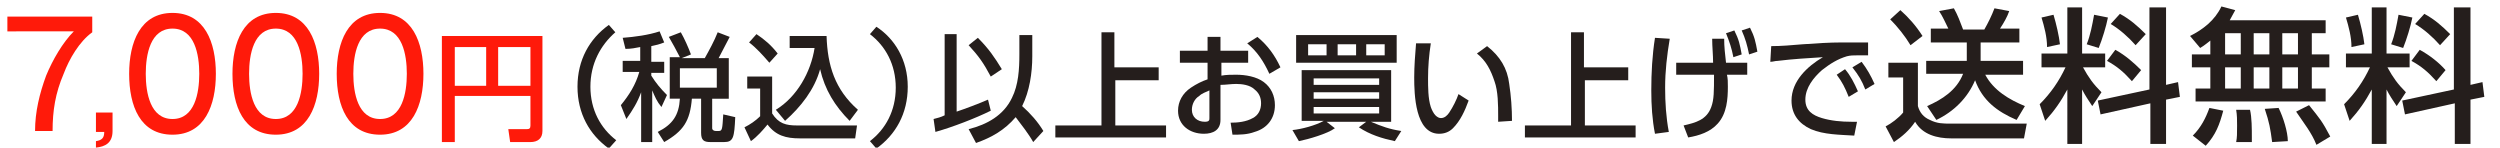
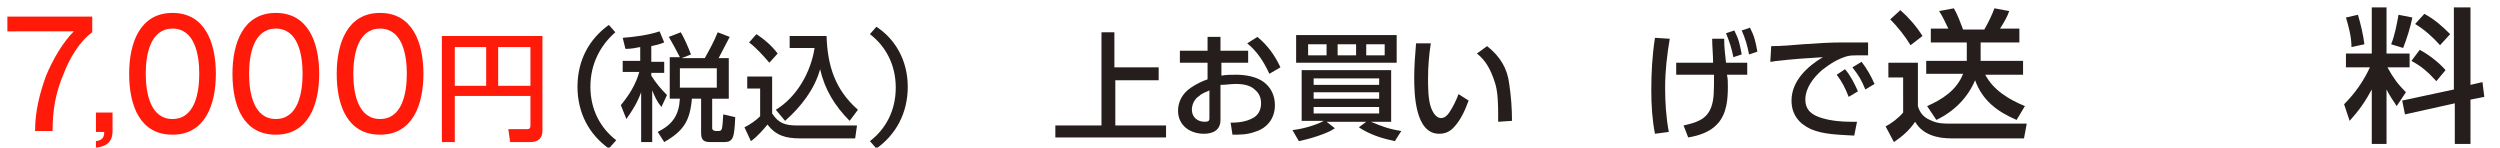
<svg xmlns="http://www.w3.org/2000/svg" version="1.1" id="layer" x="0px" y="0px" width="271px" height="16px" viewBox="0 0 271 16" enable-background="new 0 0 271 16" xml:space="preserve">
  <g>
    <path fill="#FF1A0A" d="M10,1.8v1.7C8.6,4.5,7.5,6.4,6.9,8C6,10.1,5.7,12,5.7,14.2H3.8c0-2.1,0.5-4.1,1.2-6c0.7-1.7,1.8-3.6,3-4.8   H0.8V1.8H10z" />
    <path fill="#FF1A0A" d="M12.2,14.2c0,1.3-0.8,1.7-1.8,1.8v-0.7c0.6-0.1,0.9-0.3,0.9-1h-0.9v-2.1h1.8V14.2z" />
    <path fill="#FF1A0A" d="M23.4,8c0,3.4-1.2,6.6-4.7,6.6c-3.5,0-4.7-3.1-4.7-6.6c0-3.4,1.2-6.6,4.7-6.6C22.2,1.4,23.4,4.6,23.4,8z    M15.8,8c0,2.1,0.5,4.9,2.9,4.9c2.4,0,2.9-2.8,2.9-4.9s-0.5-4.9-2.9-4.9C16.3,3.1,15.8,5.9,15.8,8z" />
    <path fill="#FF1A0A" d="M34.6,8c0,3.4-1.2,6.6-4.7,6.6c-3.5,0-4.7-3.1-4.7-6.6c0-3.4,1.2-6.6,4.7-6.6C33.4,1.4,34.6,4.6,34.6,8z    M27,8c0,2.1,0.5,4.9,2.9,4.9c2.4,0,2.9-2.8,2.9-4.9s-0.5-4.9-2.9-4.9C27.5,3.1,27,5.9,27,8z" />
    <path fill="#FF1A0A" d="M45.9,8c0,3.4-1.2,6.6-4.7,6.6c-3.5,0-4.7-3.1-4.7-6.6c0-3.4,1.2-6.6,4.7-6.6C44.7,1.4,45.9,4.6,45.9,8z    M38.3,8c0,2.1,0.5,4.9,2.9,4.9c2.4,0,2.9-2.8,2.9-4.9s-0.5-4.9-2.9-4.9C38.8,3.1,38.3,5.9,38.3,8z" />
    <path fill="#FF1A0A" d="M49.3,10.5v4.9h-1.4V3.9h10.9v10.3c0,0.8-0.5,1.2-1.3,1.2h-2.2L55.1,14h2c0.3,0,0.4-0.1,0.4-0.4v-3.2H49.3z    M49.3,9.3h3.4V5.1h-3.4V9.3z M54,9.3h3.5V5.1H54V9.3z" />
    <path fill="#251E1C" d="M62.6,9.4c0-2.9,1.3-5.2,3.4-6.7l0.7,0.8C65.1,4.9,64,6.9,64,9.4c0,2.5,1.1,4.5,2.8,5.8L66,16.1   C63.9,14.6,62.6,12.3,62.6,9.4z" />
    <path fill="#251E1C" d="M67.8,5.3l-0.3-1.2c1.3-0.1,2.8-0.3,4-0.7l0.5,1.2c-0.5,0.2-0.9,0.3-1.4,0.4v1.7H72v1.2h-1.4v0.3   c0.5,0.8,1,1.4,1.7,2.1l-0.6,1.3c-0.5-0.6-0.7-1.1-1-1.8v5.6h-1.2V10c-0.4,1.1-0.9,1.9-1.6,2.9l-0.6-1.5c0.9-1.1,1.6-2.2,2-3.6   h-1.8V6.6h1.9V5.1C68.9,5.2,68.4,5.3,67.8,5.3z M72.5,4l1.3-0.5c0.4,0.7,0.8,1.6,1.1,2.4l-1,0.4h2.5c0.5-0.9,1-1.8,1.4-2.8l1.3,0.5   c-0.4,0.8-0.8,1.5-1.2,2.3H79v4.4h-1.8v3.2c0,0.2,0.2,0.3,0.4,0.3h0.3c0.4,0,0.4-0.2,0.5-1.8l1.3,0.3c-0.1,2.2-0.2,2.7-1.2,2.7   h-1.5c-0.7,0-1-0.2-1-1v-3.7h-1c-0.2,2.4-0.9,3.5-3,4.7l-0.7-1.1c1.6-0.8,2.3-1.8,2.4-3.6h-1.1V6.2h1.1C73.3,5.4,72.9,4.7,72.5,4z    M73.7,7.4v2.1h4V7.4H73.7z" />
    <path fill="#251E1C" d="M83.7,8.3v4c0.7,1.1,1.5,1.3,2.7,1.3h6.5L92.7,15h-6c-1.5,0-2.6-0.3-3.5-1.5c-0.5,0.6-1.1,1.3-1.8,1.8   l-0.7-1.5c0.6-0.3,1.2-0.7,1.7-1.2v-3H81V8.3H83.7z M84.3,5.8l-0.9,1c-0.7-0.8-1.4-1.6-2.2-2.2L82,3.7C82.9,4.3,83.6,4.9,84.3,5.8z    M85.6,5.2V3.9h4c0.1,3.2,0.9,5.8,3.4,8l-0.9,1.2c-1.6-1.6-2.7-3.4-3.2-5.6c-0.6,2.2-2.1,4.1-3.8,5.6l-1-1.2   c2.3-1.4,3.8-4.1,4.2-6.7H85.6z" />
    <path fill="#251E1C" d="M98.4,9.4c0,2.9-1.3,5.2-3.4,6.7l-0.7-0.8c1.7-1.3,2.8-3.3,2.8-5.8c0-2.5-1.1-4.5-2.8-5.8l0.7-0.8   C97,4.2,98.4,6.5,98.4,9.4z" />
-     <path fill="#251E1C" d="M102.3,3.7h1.4v8.4c0.9-0.3,2.5-0.9,3.4-1.3l0.3,1.2c-1.6,0.8-4.2,1.8-6,2.3l-0.2-1.4   c0.4-0.1,0.8-0.2,1.2-0.4V3.7z M108.6,7.5l-1.2,0.8c-0.8-1.5-1.3-2.2-2.4-3.4l1-0.8C107.2,5.3,107.8,6.2,108.6,7.5z M113.1,14.2   l-1.1,1.2c-0.5-0.9-1.3-1.9-1.9-2.7c-1.2,1.4-2.6,2.2-4.3,2.8L105,14c2-0.5,3.8-1.5,4.7-3.4c0.7-1.4,0.8-3.1,0.8-4.7V3.8h1.4v2.3   c0,1.8-0.3,3.8-1.1,5.4C111.7,12.3,112.5,13.2,113.1,14.2z" />
    <path fill="#251E1C" d="M120.9,7.3h4.7v1.4h-4.7v4.9h5.5v1.3h-12v-1.3h5V3.5h1.4V7.3z" />
    <path fill="#251E1C" d="M135.3,5.5v1.3h-2.9v1.4c0.5-0.1,1.1-0.1,1.6-0.1c1,0,2.2,0.2,3,0.8c0.8,0.6,1.2,1.5,1.2,2.5   c0,1.4-0.8,2.5-2.2,2.9c-0.8,0.3-1.6,0.3-2.4,0.3l-0.2-1.3c0.8,0,1.7-0.1,2.4-0.5c0.6-0.3,0.9-0.9,0.9-1.6c0-0.6-0.2-1.1-0.7-1.5   c-0.5-0.5-1.4-0.6-2-0.6c-0.6,0-1.1,0.1-1.7,0.1V13c0,1.1-0.8,1.5-1.8,1.5c-1.5,0-2.8-0.9-2.8-2.5c0-1,0.5-1.9,1.4-2.5   c0.6-0.4,1.2-0.7,1.8-0.9V6.8h-3V5.5h3V4h1.4v1.5H135.3z M130,10.4c-0.5,0.3-0.8,0.9-0.8,1.5c0,0.8,0.6,1.3,1.4,1.3   c0.5,0,0.5-0.2,0.5-0.4V9.8C130.7,10,130.3,10.1,130,10.4z M136.3,4c1.1,0.9,1.9,2,2.5,3.3l-1.2,0.7c-0.6-1.3-1.3-2.4-2.4-3.3   L136.3,4z" />
    <path fill="#251E1C" d="M151.9,14.2l-0.7,1.1c-1.4-0.3-2.7-0.7-3.9-1.5l0.8-0.6h-4.3l0.9,0.7c-0.8,0.6-2.9,1.2-3.9,1.4l-0.7-1.2   c1-0.1,2.5-0.5,3.4-1h-2.4V7.6h9.7v5.6h-2.2C149.8,13.7,150.6,14,151.9,14.2z M151.4,3.8v3h-10.9v-3H151.4z M141.8,6h2V4.8h-2V6z    M149.5,9.2V8.5h-7.1v0.7H149.5z M142.4,10.7h7.1V10h-7.1V10.7z M142.4,12.3h7.1v-0.7h-7.1V12.3z M145,6h2V4.8h-2V6z M148.1,6h2   V4.8h-2V6z" />
    <path fill="#251E1C" d="M155.1,4.7c-0.2,1.3-0.3,2.5-0.3,3.8c0,0.9,0,2.2,0.3,3.1c0.1,0.3,0.3,0.7,0.5,0.9c0.2,0.2,0.4,0.3,0.6,0.3   c0.4,0,0.7-0.3,0.9-0.6c0.4-0.6,0.8-1.4,1-2l1.1,0.7c-0.4,1.1-0.9,2.2-1.7,3c-0.4,0.4-0.9,0.6-1.5,0.6c-2.6,0-2.7-4.3-2.7-6.1   c0-1.2,0.1-2.5,0.2-3.7L155.1,4.7z M163.6,9.1c0.2,1.3,0.3,2.7,0.3,4l-1.5,0.1c0-0.2,0-0.4,0-0.6c0-1.2,0-2.7-0.4-3.8   c-0.4-1.2-0.9-2.2-1.9-3l1.1-0.8C162.6,6.1,163.4,7.4,163.6,9.1z" />
-     <path fill="#251E1C" d="M171.8,7.3h4.7v1.4h-4.7v4.9h5.5v1.3h-12v-1.3h5V3.5h1.4V7.3z" />
    <path fill="#251E1C" d="M181,4.2c-0.3,1.8-0.5,3.5-0.5,5.3c0,1.6,0.1,3.2,0.4,4.8l-1.5,0.2c-0.3-1.5-0.4-3.1-0.4-4.7   c0-1.9,0.1-3.8,0.4-5.7L181,4.2z M187.3,9.4c0,1.3-0.1,2.9-1.1,4c-0.8,0.9-2,1.3-3.2,1.5l-0.5-1.3c1.3-0.3,2.5-0.6,3-2   c0.3-0.8,0.3-1.7,0.3-3.5h-4.1V6.8h4c0-0.9-0.1-1.7-0.1-2.6l1.3,0c0,0.9,0.1,1.7,0.2,2.6h2.3v1.3h-2.2   C187.3,8.5,187.3,8.9,187.3,9.4z M188,3.3c0.5,1,0.6,1.5,0.8,2.6l-0.9,0.3c-0.2-1-0.4-1.6-0.8-2.6L188,3.3z M189.7,3   c0.5,1,0.6,1.5,0.8,2.6l-0.9,0.3c-0.2-1-0.4-1.7-0.8-2.6L189.7,3z" />
    <path fill="#251E1C" d="M195.4,4.8c1.4-0.1,2.9-0.2,4.3-0.2c0.9,0,1.9,0,2.8,0l0,1.4c-0.4,0-0.8,0-1.2,0c-0.4,0-0.7,0-1.1,0.1   c-1,0.3-1.8,0.8-2.7,1.5c-0.9,0.8-1.8,1.9-1.8,3.2c0,1.2,0.8,1.7,1.8,2c1,0.3,2.1,0.4,3.2,0.4c0.2,0,0.4,0,0.6,0l-0.3,1.5   c-1.6-0.1-3.3-0.1-4.7-0.7c-1.3-0.6-2.1-1.6-2.1-3.1c0-2.1,1.7-3.7,3.4-4.7c-1.6,0.1-3.3,0.2-4.9,0.4c-0.3,0-0.5,0.1-0.8,0.1L192,5   C193.1,5,194.2,4.9,195.4,4.8z M200,7.5c0.6,0.7,1,1.5,1.4,2.4l-1,0.6c-0.4-1-0.7-1.6-1.3-2.4L200,7.5z M201.8,6.7   c0.6,0.8,1,1.5,1.4,2.4l-1,0.6c-0.4-1-0.7-1.5-1.4-2.4L201.8,6.7z" />
    <path fill="#251E1C" d="M207.9,6.8v4.7c0.2,0.7,0.6,1.2,1.3,1.5c0.8,0.4,1.4,0.4,2.3,0.4h8.2l-0.3,1.6h-7.9c-1.5,0-3.1-0.4-3.9-1.8   c-0.6,0.9-1.4,1.6-2.3,2.2l-0.9-1.7c0.6-0.3,1.4-0.9,1.9-1.5V8.4h-1.6V6.8H207.9z M208.4,3.9l-1.3,1c-0.6-1-1.4-2-2.2-2.8l1.1-1   C206.9,1.9,207.7,2.8,208.4,3.9z M213.2,4.6h-3.9V3.1h1.9c-0.3-0.6-0.6-1.3-1-1.9l1.6-0.3c0.4,0.7,0.7,1.5,1,2.3h2.3   c0.4-0.7,0.8-1.5,1.1-2.3l1.6,0.3c-0.2,0.6-0.6,1.3-1,1.9h2.1v1.5h-4.2v2h4.6v1.5h-4.1c0.9,1.7,2.6,2.7,4.3,3.4l-0.9,1.5   c-2.1-0.9-3.7-2.1-4.5-4.3c-0.8,1.9-2.3,3.4-4.2,4.3l-1-1.5c1.6-0.7,3.2-1.7,3.9-3.5h-4V6.6h4.4V4.6z" />
-     <path fill="#251E1C" d="M221.7,13.1l-0.6-1.8c1.2-1.2,2.1-2.5,2.8-4h-2.6V5.8h2.8v-5h1.6v5h2.5v1.5h-2.4c0.6,1.1,1.1,1.8,2,2.7   l-1,1.5c-0.4-0.6-0.8-1.2-1.1-1.8v5.9h-1.6V9.7C223.4,11,222.7,12,221.7,13.1z M223.3,4.8l-1.4,0.3c0-1.1-0.3-2.2-0.6-3.2l1.3-0.3   C222.9,2.6,223.2,3.9,223.3,4.8z M227.5,5.2l-1.3-0.4c0.4-1,0.6-2.1,0.8-3.2l1.5,0.3C228.3,2.9,227.9,4.2,227.5,5.2z M233.1,0.8   h1.7v8.4l1.3-0.3l0.2,1.6l-1.5,0.3v4.8h-1.7v-4.4l-5.4,1.2l-0.3-1.5l5.6-1.2V0.8z M232.1,7.6l-1,1.2c-0.9-1-1.6-1.6-2.7-2.2   l0.9-1.2C230.4,6,231.3,6.8,232.1,7.6z M232.6,3.7l-1.1,1.2c-0.8-0.9-1.7-1.7-2.7-2.3l1-1.1C230.9,2.1,231.7,2.8,232.6,3.7z" />
-     <path fill="#251E1C" d="M238.5,5.2l-1.1-1.3c1.4-0.7,2.7-1.7,3.4-3.2l1.5,0.4c-0.2,0.4-0.4,0.7-0.6,1.1h10.4v1.4h-1.5v2.3h1.9v1.4   h-1.9v2.3h1.5V11h-14.1V9.6h1.6V7.3h-2V5.9h2V4.4C239.2,4.7,239,4.9,238.5,5.2z M239.1,15.8l-1.4-1.1c0.9-0.9,1.4-1.9,1.8-3L241,12   C240.6,13.5,240.2,14.6,239.1,15.8z M241.2,3.6v2.3h1.7V3.6H241.2z M241.2,7.3v2.3h1.7V7.3H241.2z M244.1,14.9c0,0.2,0,0.4,0,0.5   h-1.7c0.1-0.5,0.1-0.9,0.1-1.8c0-0.6,0-1.1-0.1-1.7l1.5,0C244.1,12.7,244.1,14,244.1,14.9z M244.3,3.6v2.3h1.7V3.6H244.3z    M244.3,7.3v2.3h1.7V7.3H244.3z M248,15.3l-1.7,0.1c-0.2-1.5-0.3-2.1-0.8-3.6l1.5-0.1C247.5,12.7,248,14.3,248,15.3z M247.4,3.6   v2.3h1.7V3.6H247.4z M247.4,7.3v2.3h1.7V7.3H247.4z M252.6,14.8l-1.5,0.9c-0.5-1.3-1.4-2.4-2.2-3.6l1.4-0.7   C251.5,12.9,251.7,13.1,252.6,14.8z" />
    <path fill="#251E1C" d="M254.7,13.1l-0.6-1.8c1.2-1.2,2.1-2.5,2.8-4h-2.6V5.8h2.8v-5h1.6v5h2.5v1.5h-2.4c0.6,1.1,1.1,1.8,2,2.7   l-1,1.5c-0.4-0.6-0.8-1.2-1.1-1.8v5.9h-1.6V9.7C256.4,11,255.7,12,254.7,13.1z M256.3,4.8l-1.4,0.3c0-1.1-0.3-2.2-0.6-3.2l1.3-0.3   C255.9,2.6,256.2,3.9,256.3,4.8z M260.5,5.2l-1.3-0.4c0.4-1,0.6-2.1,0.8-3.2l1.5,0.3C261.3,2.9,260.9,4.2,260.5,5.2z M266.1,0.8   h1.7v8.4l1.3-0.3l0.2,1.6l-1.5,0.3v4.8h-1.7v-4.4l-5.4,1.2l-0.3-1.5l5.6-1.2V0.8z M265.1,7.6l-1,1.2c-0.9-1-1.6-1.6-2.7-2.2   l0.9-1.2C263.4,6,264.4,6.8,265.1,7.6z M265.6,3.7l-1.1,1.2c-0.8-0.9-1.7-1.7-2.7-2.3l1-1.1C263.9,2.1,264.7,2.8,265.6,3.7z" />
  </g>
</svg>